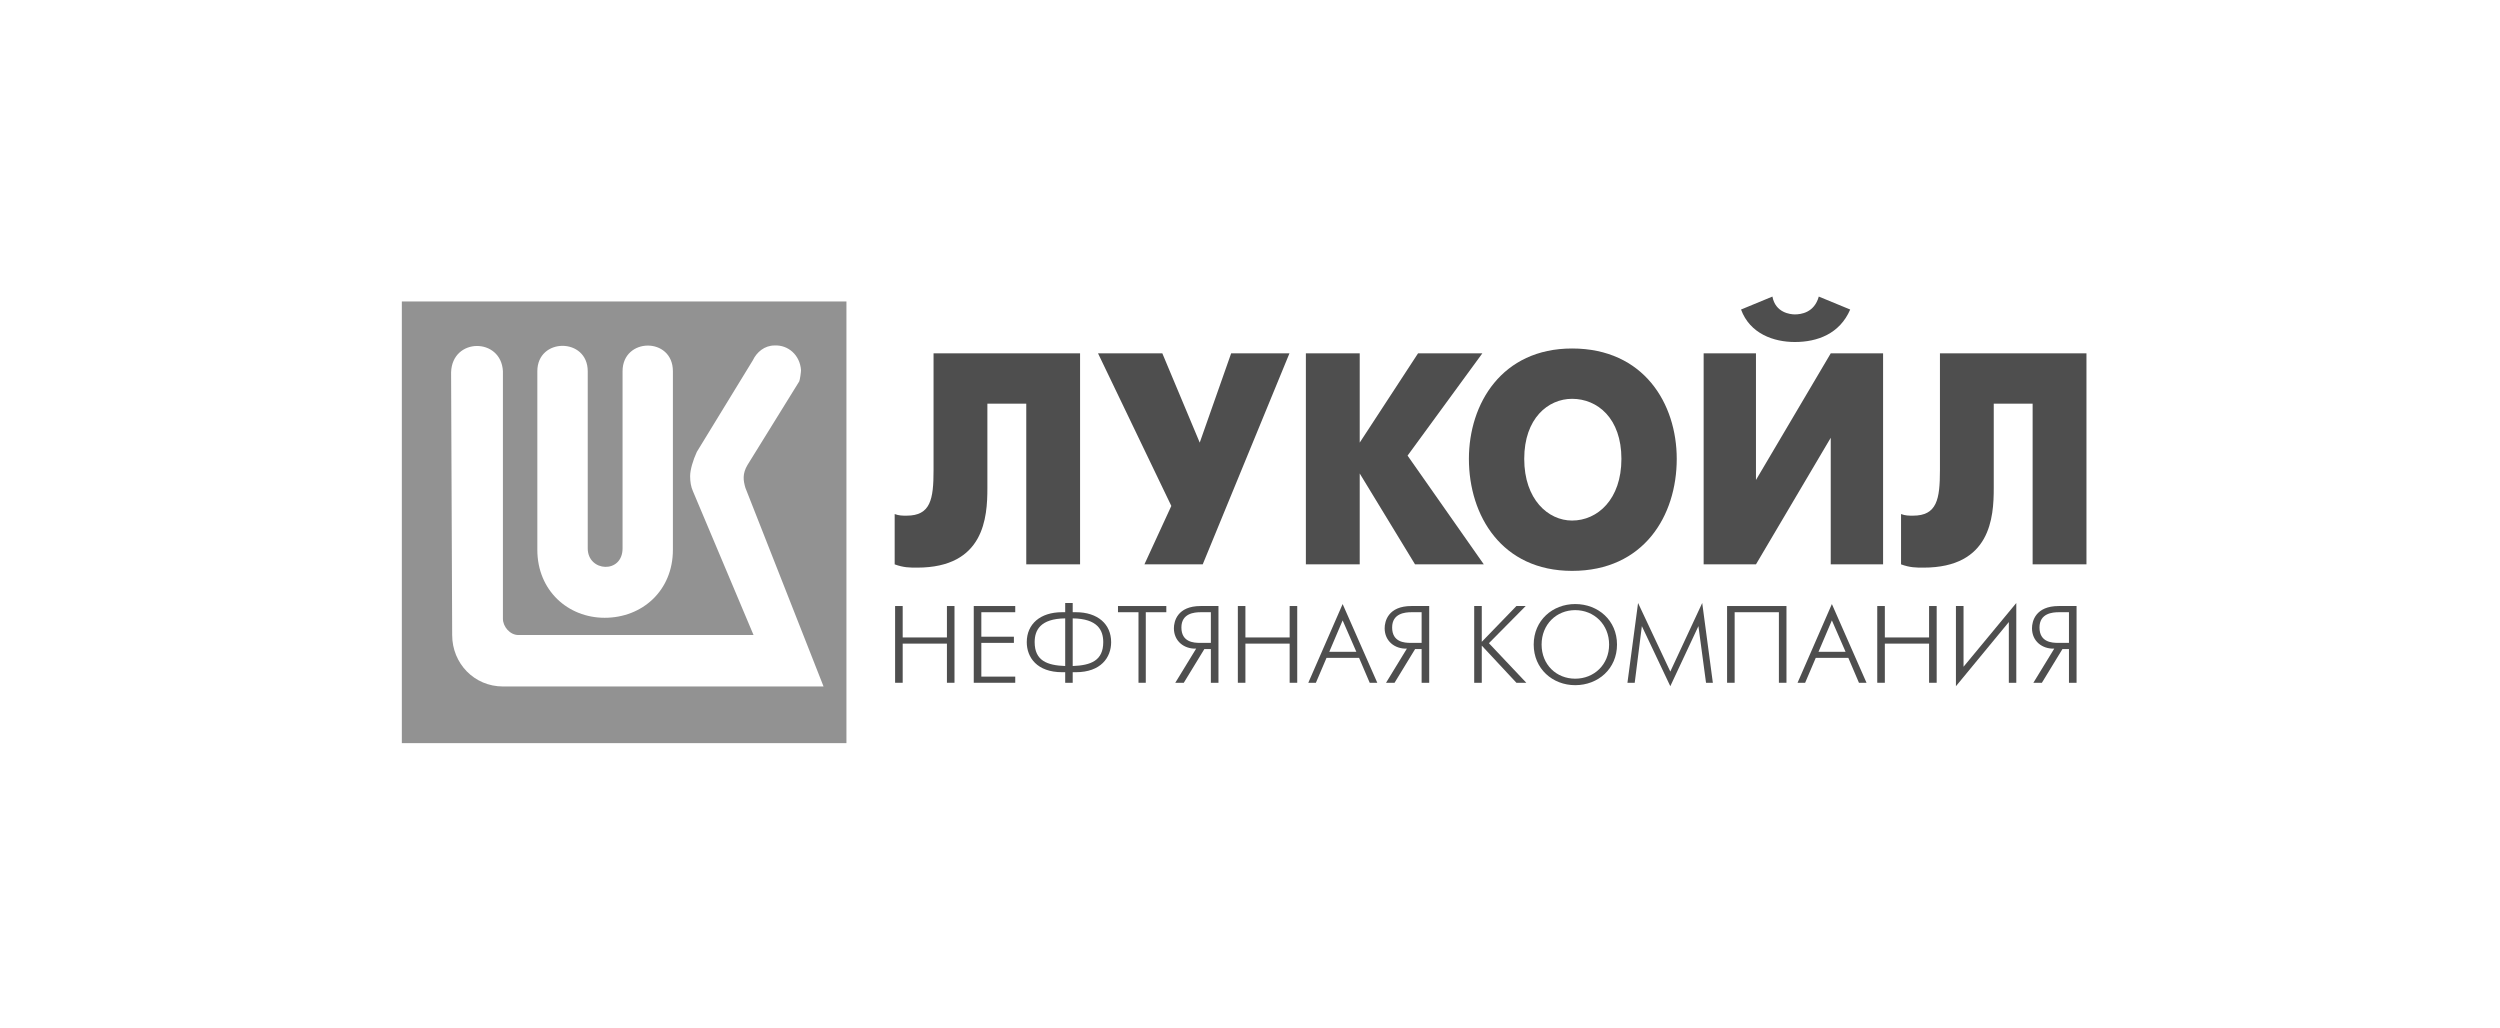
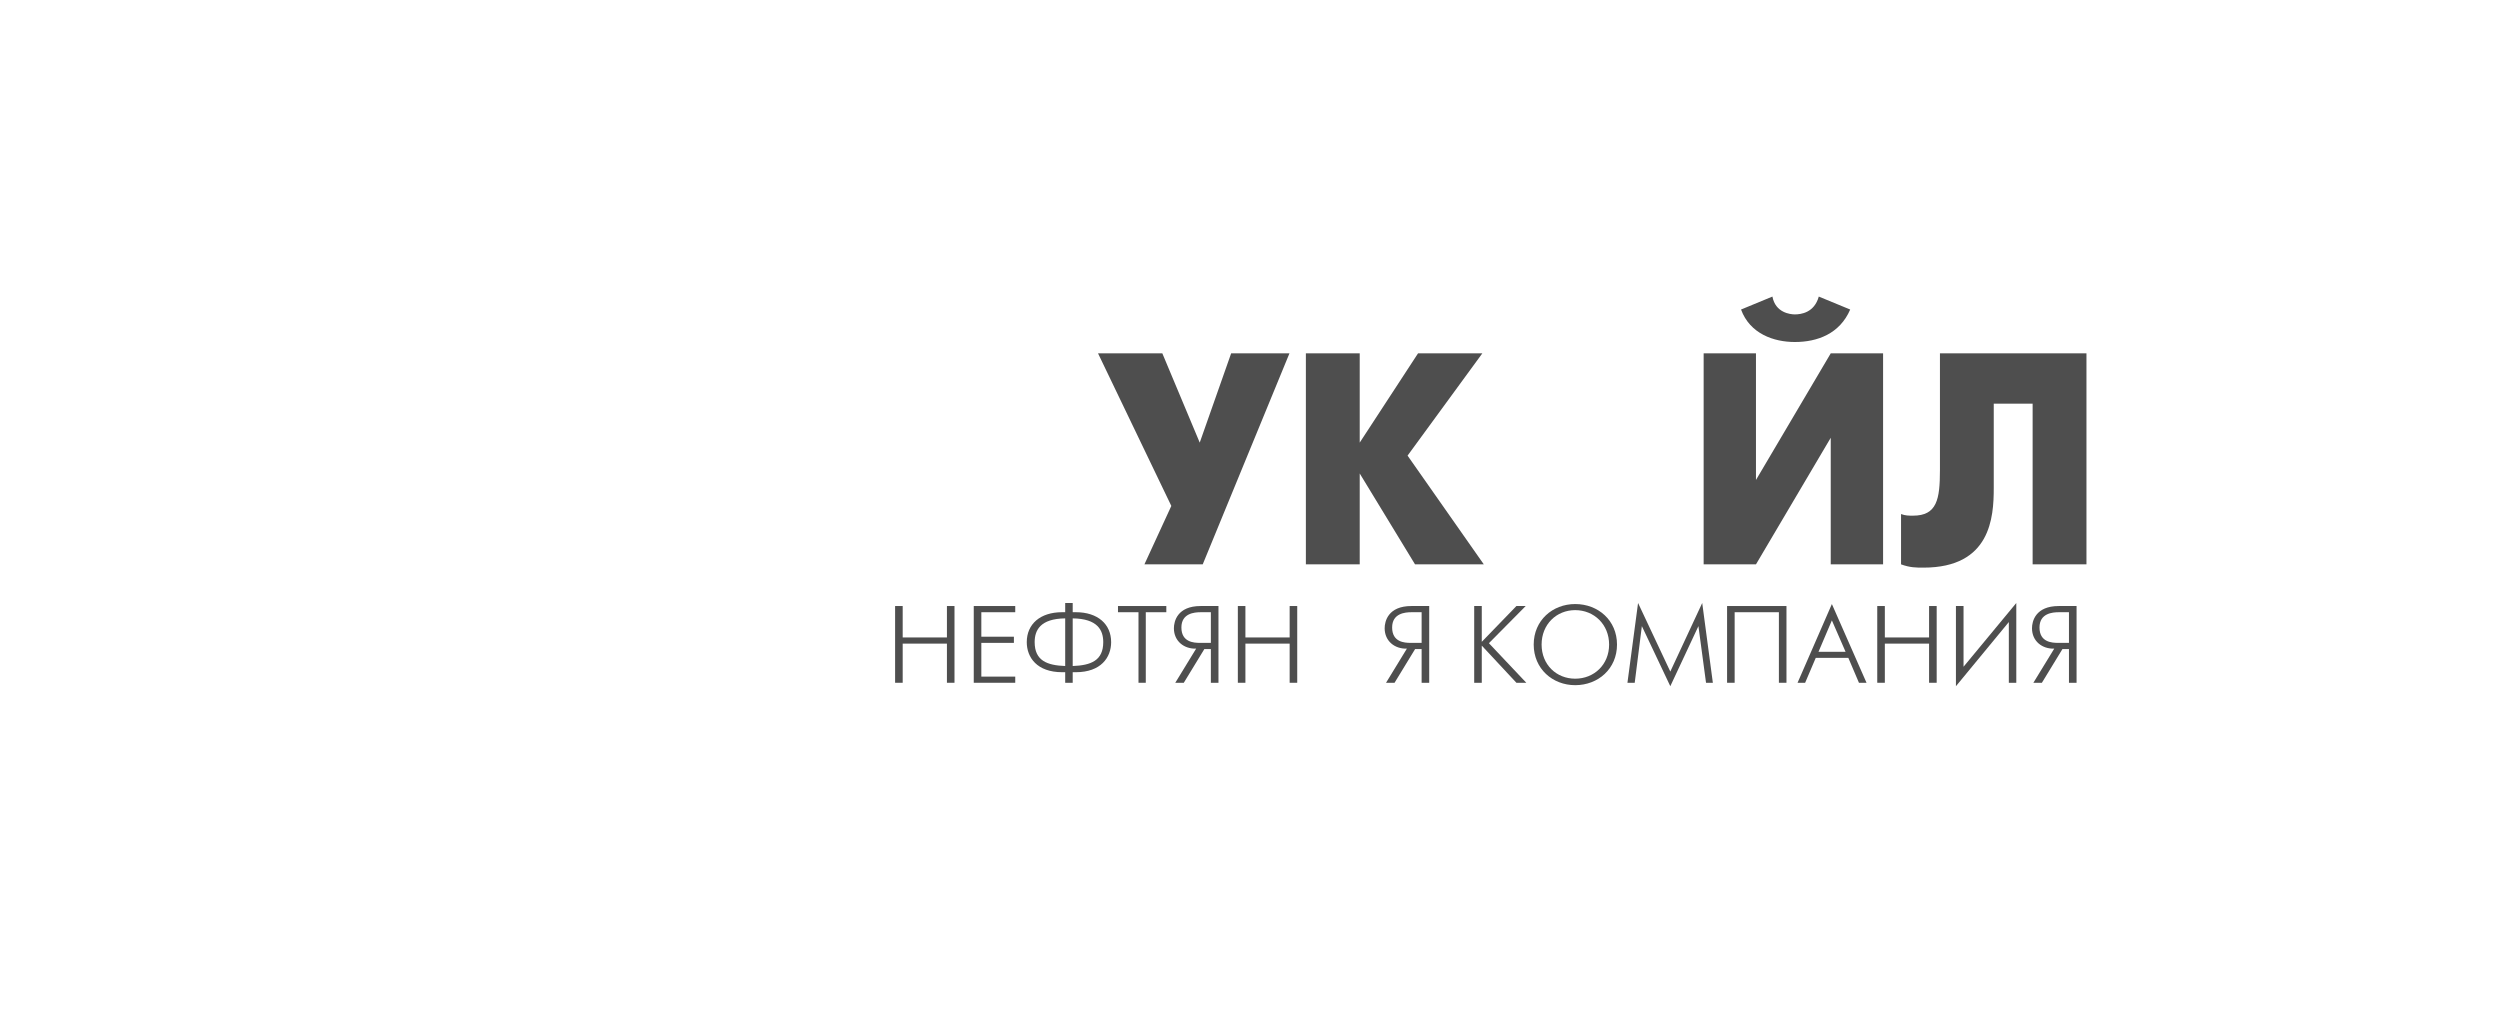
<svg xmlns="http://www.w3.org/2000/svg" width="214" height="88" viewBox="0 0 214 88" fill="none">
  <g clip-path="url(#clip0_5028_12409)">
-     <path d="M72.455 25.806V63.613H34.397V25.806H72.455ZM66.309 29.572C65.434 29.572 64.772 30.149 64.442 30.842L59.649 38.679C59.317 39.404 59.075 40.218 59.075 40.757C59.075 41.239 59.142 41.664 59.319 42.057L64.503 54.358H44.373C43.648 54.358 43.05 53.635 43.05 52.968V31.776C42.897 28.88 38.707 28.882 38.614 31.868L38.706 54.358C38.706 56.803 40.608 58.761 43.05 58.762H70.496L63.806 41.758C63.621 41.125 63.539 40.55 63.989 39.796L68.415 32.647C68.477 32.497 68.567 31.867 68.567 31.686C68.48 30.387 67.456 29.515 66.309 29.572ZM55.442 29.582C54.366 29.589 53.291 30.328 53.291 31.776V46.94C53.291 49.142 50.31 48.961 50.31 46.94V31.776C50.309 28.88 45.996 28.88 45.996 31.776V47.062C45.996 50.557 48.623 52.882 51.76 52.882C54.981 52.882 57.6 50.557 57.6 47.062V31.776C57.599 30.299 56.519 29.575 55.442 29.582Z" fill="#929292" />
-     <path d="M79.912 30.248V40.251C79.912 42.751 79.656 44.141 77.606 44.141C77.223 44.141 76.967 44.141 76.584 44.003V48.309C77.35 48.589 77.862 48.589 78.504 48.589C84.264 48.589 84.52 44.281 84.52 41.779V34.556H87.848V48.309H92.454V30.248H79.912Z" fill="#4E4E4E" />
    <path d="M93.992 30.248L100.265 43.308L97.962 48.309H102.953L110.377 30.248H105.386L102.697 37.888L99.496 30.248H93.992Z" fill="#4E4E4E" />
    <path d="M111.783 48.309H116.392V40.529L121.127 48.309H127.014L120.488 39.001L126.887 30.248H121.383L116.392 37.888V30.248H111.783V48.309Z" fill="#4E4E4E" />
-     <path d="M134.57 48.867C140.713 48.867 143.529 44.142 143.529 39.279C143.529 34.556 140.713 29.831 134.57 29.831C128.554 29.831 125.738 34.556 125.738 39.279C125.738 44.142 128.554 48.867 134.57 48.867ZM134.57 44.559C132.521 44.559 130.474 42.752 130.474 39.279C130.474 35.806 132.521 34.139 134.57 34.139C136.746 34.139 138.793 35.806 138.793 39.279C138.793 42.752 136.746 44.559 134.57 44.559Z" fill="#4E4E4E" />
    <path d="M145.832 30.248V48.309H150.311L156.711 37.474V48.309H161.192V30.248H156.711L150.311 41.086V30.248H145.832ZM153.639 29.276C155.559 29.276 157.479 28.581 158.377 26.496L155.688 25.386C155.303 26.776 154.151 26.913 153.639 26.913C153.256 26.913 151.975 26.776 151.719 25.386L149.033 26.496C149.799 28.581 151.848 29.276 153.639 29.276Z" fill="#4E4E4E" />
    <path d="M166.059 30.248V40.251C166.059 42.751 165.8 44.141 163.753 44.141C163.37 44.141 163.114 44.141 162.729 44.003V48.309C163.497 48.589 164.009 48.589 164.649 48.589C170.409 48.589 170.665 44.281 170.665 41.779V34.556H173.993V48.309H178.601V30.248H166.059Z" fill="#4E4E4E" />
    <path d="M76.621 58.445H77.27V55.094H81.057V58.445H81.705V51.876H81.057V54.566H77.27V51.876H76.621V58.445Z" fill="#4E4E4E" />
    <path d="M83.353 58.445H86.905V57.918H84.002V55.03H86.79V54.502H84.002V52.406H86.905V51.876H83.353V58.445Z" fill="#4E4E4E" />
    <path d="M91.181 58.445H91.823V57.541H92.093C94.23 57.541 95.114 56.284 95.114 54.967C95.114 53.426 93.967 52.405 92.093 52.405H91.823V51.616H91.181V52.405H90.921C89.035 52.405 87.891 53.426 87.891 54.967C87.891 56.284 88.775 57.541 90.921 57.541H91.181V58.445ZM91.823 52.933C93.967 52.96 94.438 53.956 94.438 54.967C94.438 56.545 93.383 56.956 91.823 57.011V52.933ZM91.181 57.011C89.621 56.956 88.567 56.545 88.567 54.967C88.567 53.956 89.035 52.96 91.181 52.933V57.011Z" fill="#4E4E4E" />
    <path d="M97.455 58.445H98.079V52.406H99.837V51.876H95.699V52.406H97.455V58.445Z" fill="#4E4E4E" />
    <path d="M100.604 58.445H101.333L103.092 55.56H103.65V58.445H104.301V51.876H102.776C100.775 51.876 100.486 53.195 100.486 53.778C100.486 54.888 101.361 55.56 102.39 55.523L100.604 58.445ZM103.65 55.03H102.713C102.183 55.03 101.128 54.968 101.128 53.713C101.128 52.495 102.245 52.406 102.776 52.406H103.65V55.03Z" fill="#4E4E4E" />
    <path d="M105.959 58.445H106.607V55.094H110.394V58.445H111.043V51.876H110.394V54.566H106.607V51.876H105.959V58.445Z" fill="#4E4E4E" />
-     <path d="M111.99 58.445H112.641L113.55 56.312H116.336L117.247 58.445H117.896L114.93 51.706L111.99 58.445ZM113.786 55.794L114.93 53.105L116.103 55.794H113.786Z" fill="#4E4E4E" />
    <path d="M118.645 58.445H119.374L121.133 55.56H121.691V58.445H122.34V51.876H120.817C118.816 51.876 118.527 53.195 118.527 53.778C118.527 54.888 119.402 55.56 120.429 55.523L118.645 58.445ZM121.691 55.03H120.754C120.221 55.03 119.167 54.968 119.167 53.713C119.167 52.495 120.286 52.406 120.817 52.406H121.691V55.03Z" fill="#4E4E4E" />
    <path d="M126.191 58.445H126.84V55.264L129.805 58.445H130.652L127.451 55.057L130.599 51.876H129.805L126.84 54.94V51.876H126.191V58.445Z" fill="#4E4E4E" />
    <path d="M134.837 58.651C136.803 58.651 138.416 57.245 138.416 55.174C138.416 53.105 136.803 51.706 134.837 51.706C132.898 51.706 131.285 53.105 131.285 55.174C131.285 57.245 132.898 58.651 134.837 58.651ZM134.837 58.096C133.224 58.096 131.961 56.894 131.961 55.174C131.961 53.454 133.224 52.227 134.837 52.227C136.452 52.227 137.74 53.454 137.74 55.174C137.74 56.894 136.452 58.096 134.837 58.096Z" fill="#4E4E4E" />
    <path d="M139.309 58.445H139.932L140.543 53.596L142.978 58.74L145.385 53.596L146.036 58.445H146.62L145.71 51.616L142.978 57.486L140.218 51.616L139.309 58.445Z" fill="#4E4E4E" />
    <path d="M147.838 51.876V58.445H148.486V52.406H152.273V58.445H152.922V51.876H147.838Z" fill="#4E4E4E" />
    <path d="M153.871 58.445H154.52L155.429 56.312H158.217L159.126 58.445H159.774L156.809 51.706L153.871 58.445ZM155.664 55.794L156.809 53.105L157.981 55.794H155.664Z" fill="#4E4E4E" />
    <path d="M160.693 58.445H161.342V55.094H165.129V58.445H165.78V51.876H165.129V54.566H161.342V51.876H160.693V58.445Z" fill="#4E4E4E" />
    <path d="M167.428 51.875V58.74L171.956 53.247V58.445H172.595V51.616L168.079 57.073V51.875H167.428Z" fill="#4E4E4E" />
    <path d="M174.057 58.445H174.786L176.545 55.56H177.103V58.445H177.754V51.876H176.231C174.228 51.876 173.939 53.195 173.939 53.778C173.939 54.888 174.814 55.56 175.843 55.523L174.057 58.445ZM177.103 55.03H176.166C175.636 55.03 174.581 54.968 174.581 53.713C174.581 52.495 175.698 52.406 176.231 52.406H177.103V55.03Z" fill="#4E4E4E" />
  </g>
  <defs>
    <clipPath id="clip0_5028_12409">
      <rect width="145" height="39" fill="white" transform="translate(34 25)" />
    </clipPath>
  </defs>
</svg>